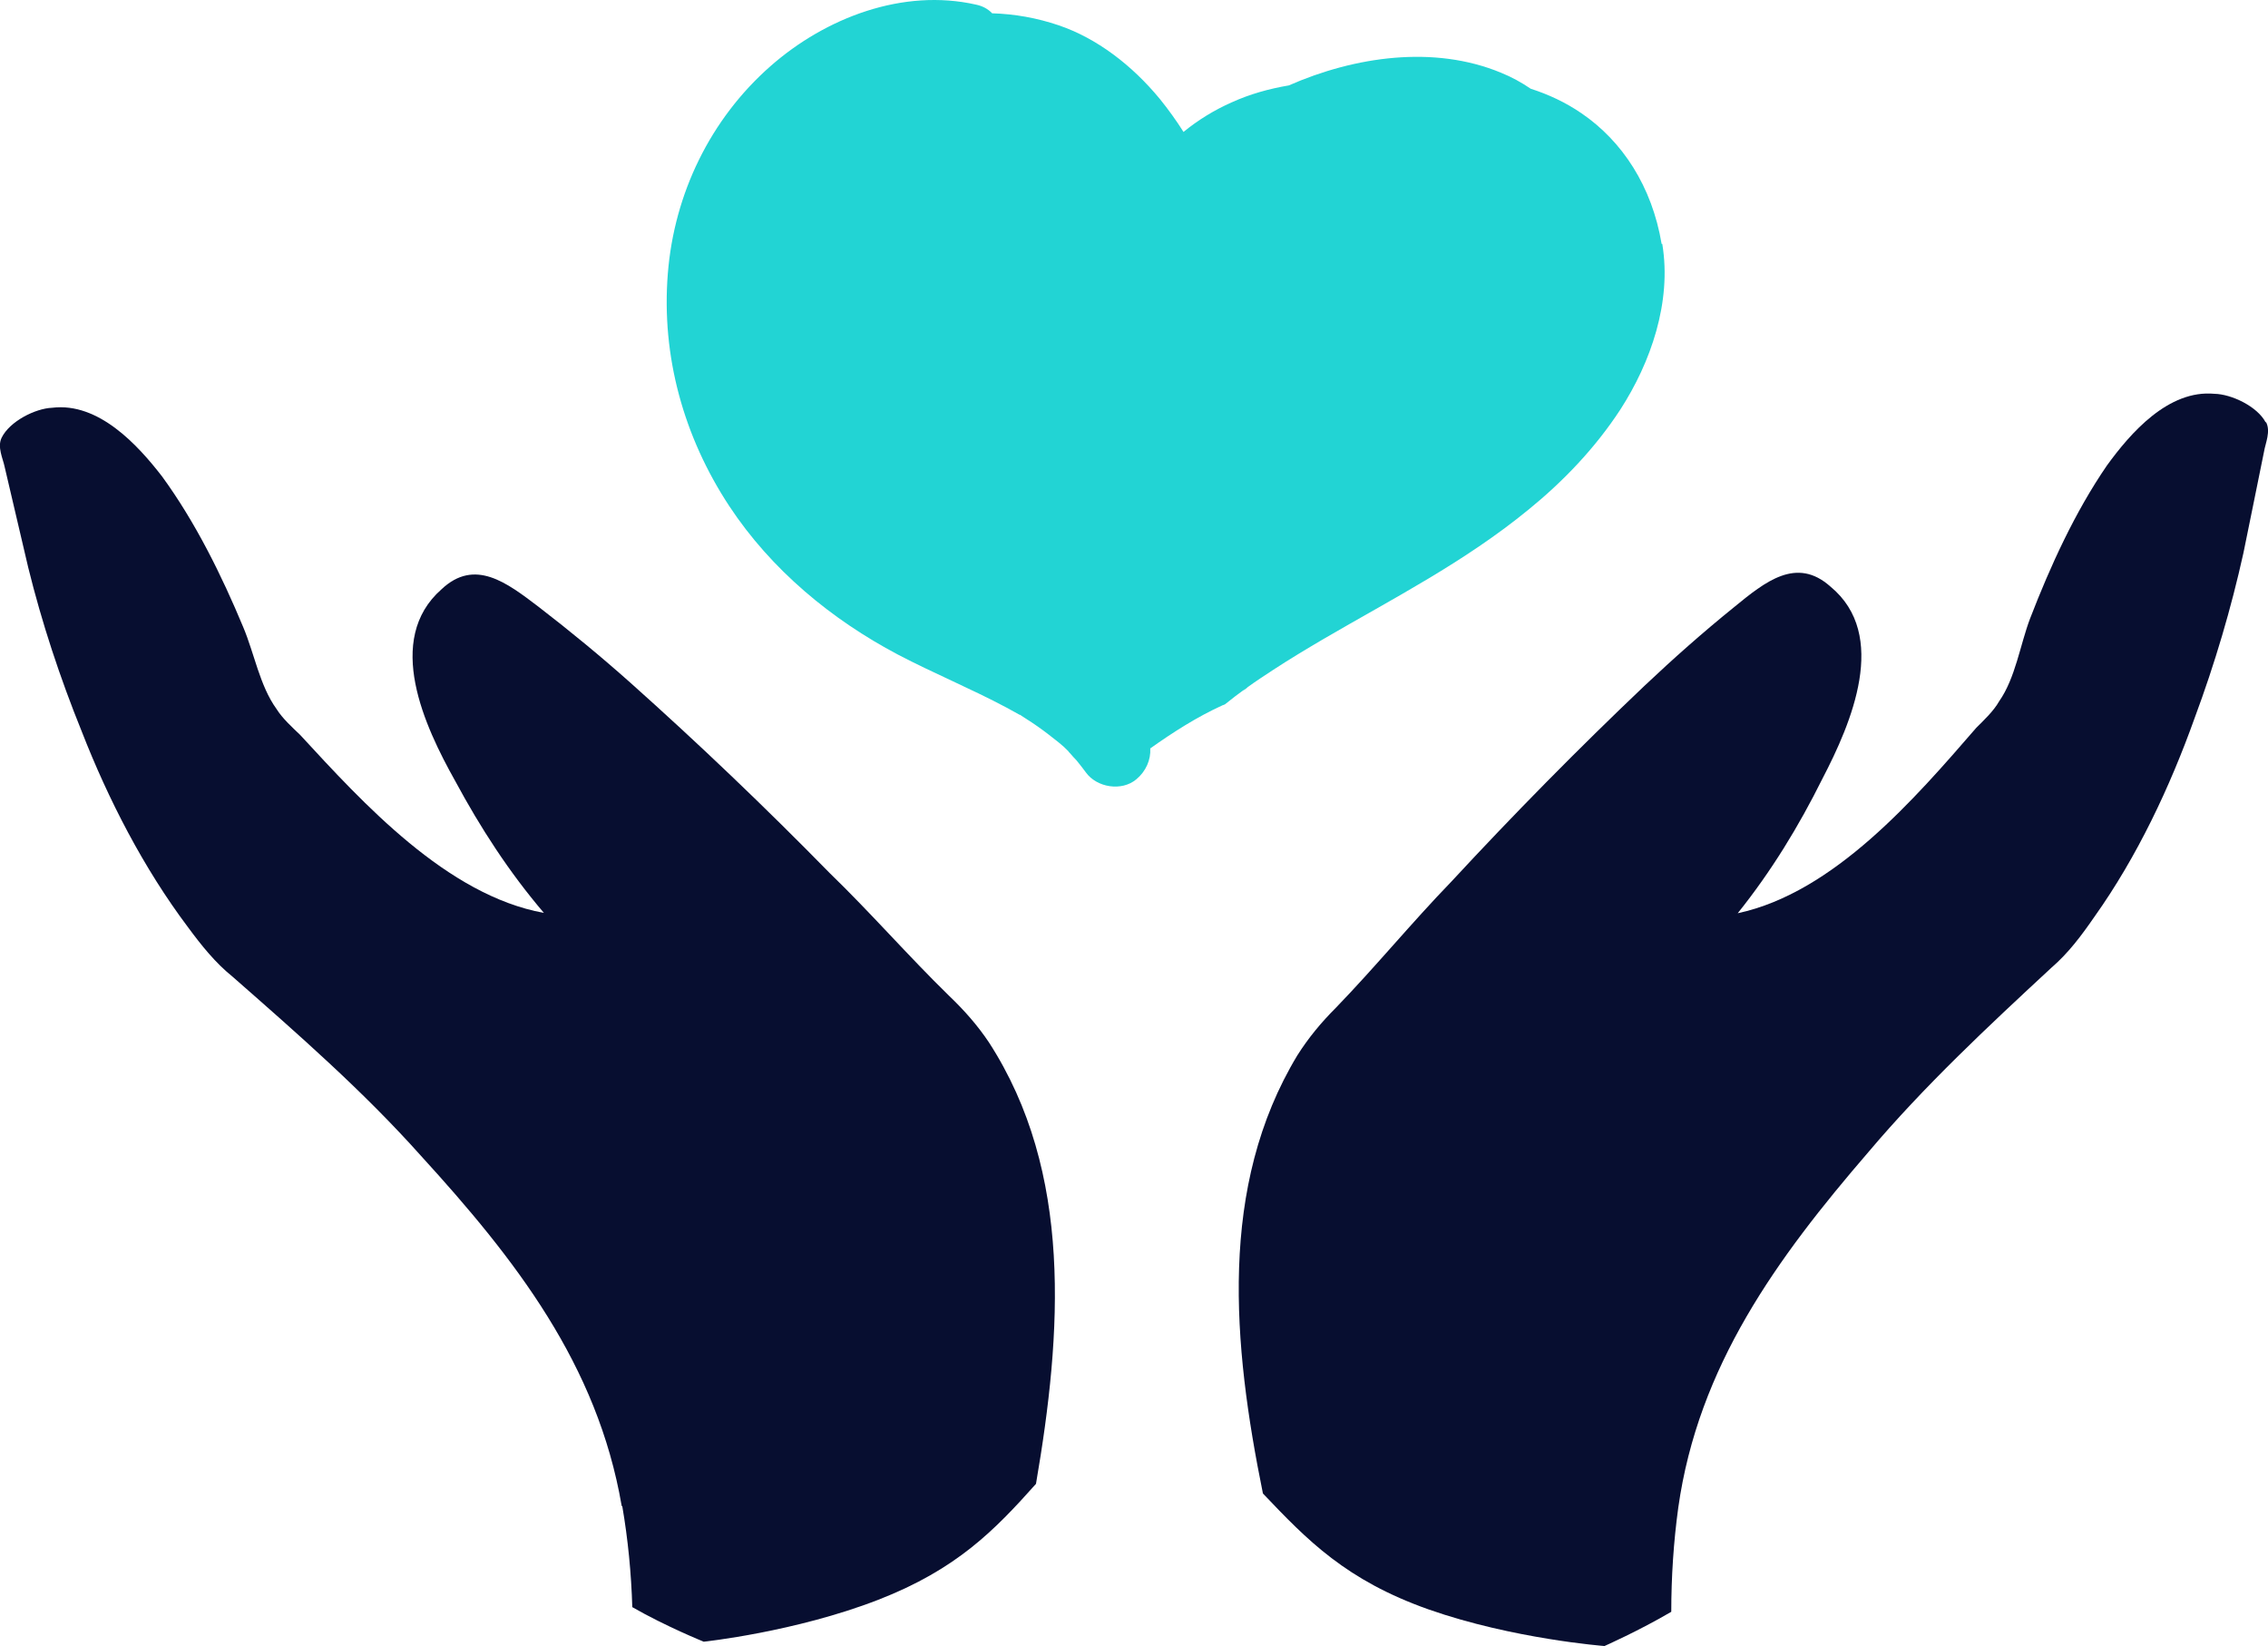
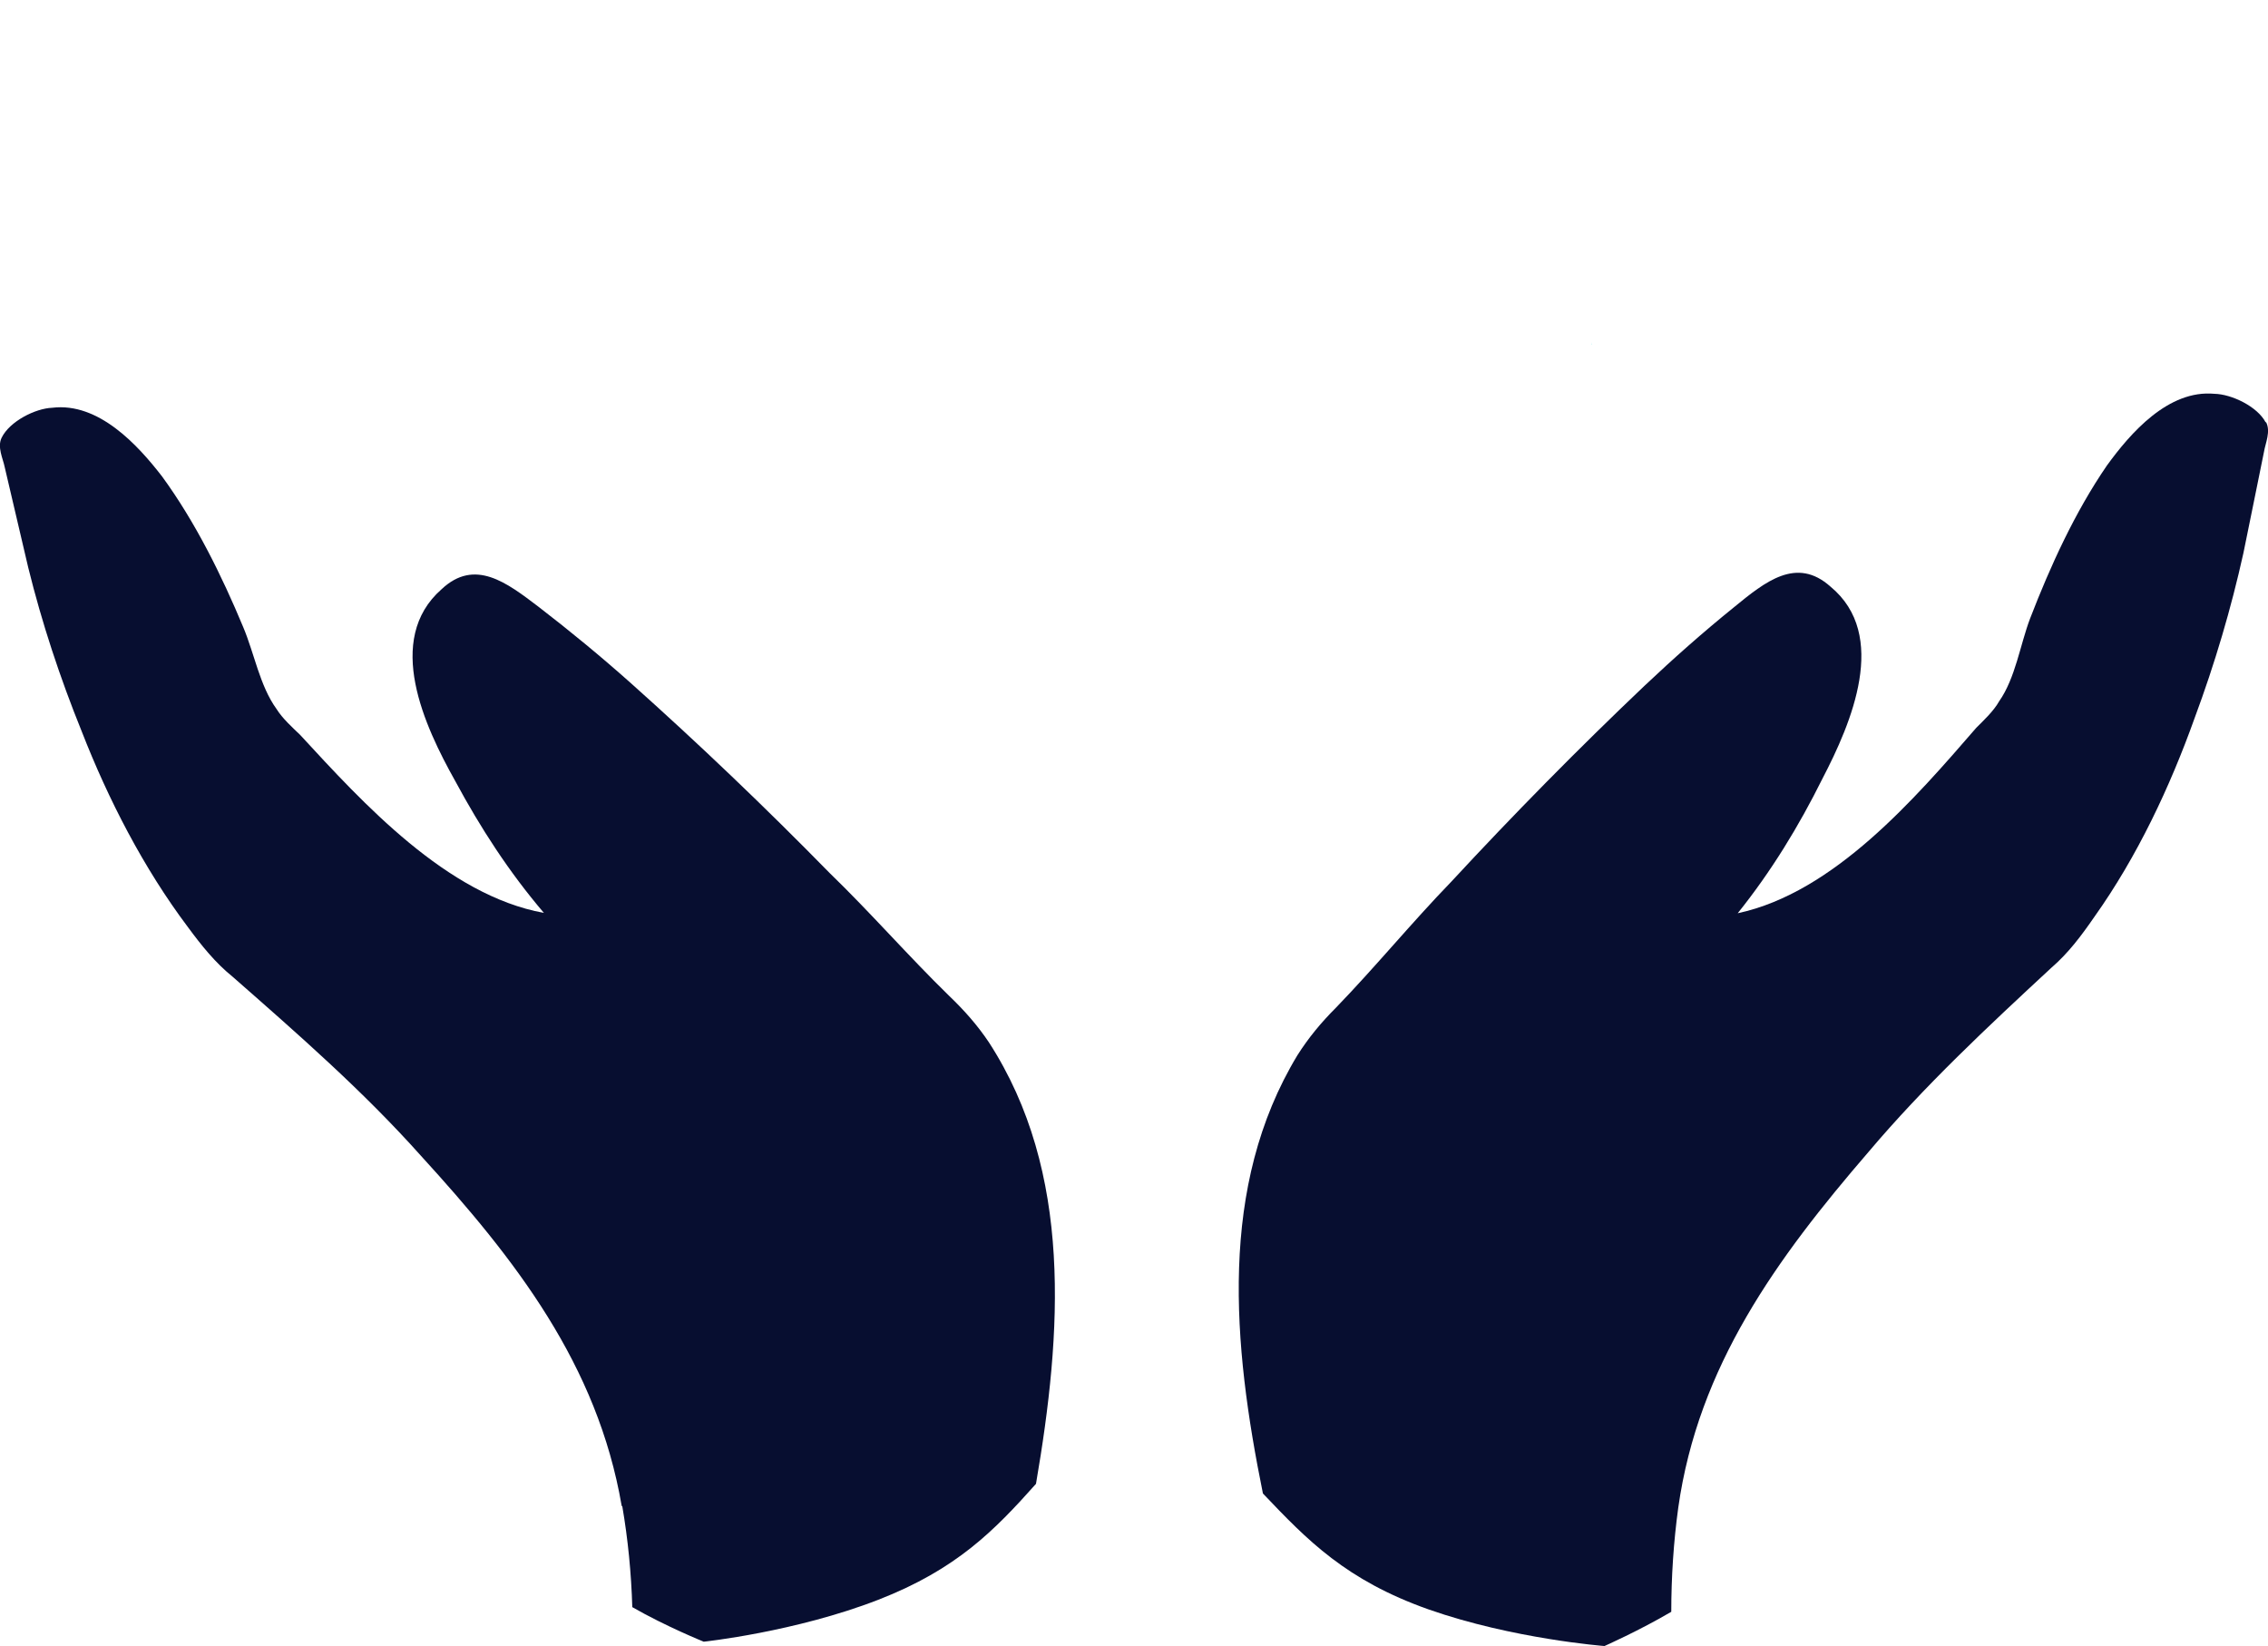
<svg xmlns="http://www.w3.org/2000/svg" id="benefit-customer-care" data-name="Layer 2" viewBox="0 0 68.26 49.53">
  <g id="Vrstva_1" data-name="Vrstva 1">
    <g>
      <g>
        <g>
          <path class="cls-1" fill="#22d4d4" d="m47.89,10.37h0s.01-.03.02-.04c.01-.03.02-.04-.02.05h0Z" />
-           <path class="cls-1" fill="#22d4d4" d="m50.01,7.34c-.29-1.73-1.18-3.09-2.41-3.93-.48-.33-1-.57-1.53-.74-.28-.19-.57-.35-.89-.48-2.02-.84-4.41-.49-6.39.38-.59.1-1.17.26-1.72.51-.52.23-1.01.53-1.45.89-.22-.35-.46-.68-.71-.99-.84-1.02-1.9-1.83-3.05-2.22-.65-.22-1.32-.34-2-.36-.12-.13-.29-.22-.48-.26-2.2-.5-4.53.39-6.19,1.85-1.81,1.59-2.9,3.84-3.09,6.24-.2,2.49.48,4.92,1.85,7,1.26,1.91,3.07,3.41,5.08,4.47,1.07.56,2.19,1.02,3.26,1.59.13.07.27.15.4.22.01,0,.03,0,.04.02.05.03.09.06.14.09.24.15.48.32.7.49.19.15.41.31.58.49.01.02.03.04.05.06.07.08.13.15.2.22.1.12.19.24.28.36.33.46,1.08.58,1.52.21.29-.24.44-.59.42-.93.69-.49,1.41-.95,2.18-1.3.02,0,.04-.02.06-.02.05-.04.09-.07.14-.11.11-.09.23-.18.34-.26.05-.04.1-.07.15-.11-.18.15.02,0,.07-.05.25-.18.51-.35.77-.52.49-.32.99-.62,1.5-.92,2.09-1.22,4.24-2.31,6.18-3.9,1.02-.83,1.99-1.83,2.76-3.01.91-1.41,1.55-3.23,1.26-4.98h-.02Z" />
        </g>
-         <path class="cls-1" fill="#22d4d4" d="m26.72,3.39s.05-.01.07-.05h0s-.04.03-.06.05h-.01Z" />
      </g>
      <path class="cls-2" fill="#070e30" d="m18.73,45.33c.17.99.27,2.01.3,3.03,1.01.58,2.15,1.04,2.15,1.04,0,0,2.75-.29,5.25-1.26,2.37-.92,3.51-2.1,4.75-3.49.78-4.54,1.12-9.37-1.42-13.29-.35-.52-.74-.96-1.2-1.4-1.23-1.2-2.35-2.49-3.59-3.69-1.94-1.98-3.94-3.89-5.99-5.72-.91-.81-1.81-1.55-2.77-2.29-.96-.73-1.92-1.47-2.92-.53-1.73,1.52-.51,4.13.41,5.77.76,1.41,1.62,2.74,2.67,3.97-2.92-.53-5.45-3.31-7.34-5.36-.23-.22-.53-.49-.71-.78-.5-.69-.67-1.68-1-2.46-.65-1.56-1.44-3.16-2.44-4.53-.74-.96-1.92-2.24-3.31-2.07-.51.02-1.28.41-1.52.9-.14.28.04.63.09.88.23.99.48,2.04.71,3.03.41,1.66.95,3.3,1.61,4.93.8,2.05,1.86,4.11,3.19,5.88.42.57.83,1.08,1.35,1.5,1.96,1.72,3.93,3.44,5.67,5.39,2.84,3.11,5.31,6.28,6.04,10.53l.02.02Z" />
      <path class="cls-2" fill="#070e30" d="m68.19,12.71c-.25-.48-1.03-.85-1.54-.86-1.39-.13-2.53,1.18-3.24,2.16-.96,1.4-1.7,3.02-2.31,4.6-.3.79-.44,1.79-.93,2.49-.17.3-.46.57-.69.8-1.83,2.11-4.28,4.96-7.18,5.58,1.01-1.26,1.84-2.62,2.55-4.05.87-1.67,2.01-4.32.24-5.78-1.02-.91-1.96-.15-2.9.62-.94.76-1.81,1.53-2.7,2.37-1.99,1.89-3.93,3.86-5.81,5.89-1.2,1.24-2.28,2.56-3.47,3.79-.45.45-.83.91-1.16,1.43-2.39,3.95-1.95,8.71-1.04,13.19,1.34,1.41,2.5,2.61,4.99,3.49,2.54.89,5.29,1.1,5.29,1.1,0,0,1.04-.46,2.01-1.03,0-1.05.07-2.11.21-3.13.6-4.26,2.97-7.51,5.72-10.7,1.69-2,3.6-3.78,5.51-5.55.51-.44.9-.96,1.3-1.54,1.28-1.8,2.27-3.9,3.01-5.97.61-1.64,1.1-3.3,1.47-4.97.2-.99.42-2.05.62-3.05.04-.25.21-.61.06-.89h0Z" />
    </g>
  </g>
</svg>